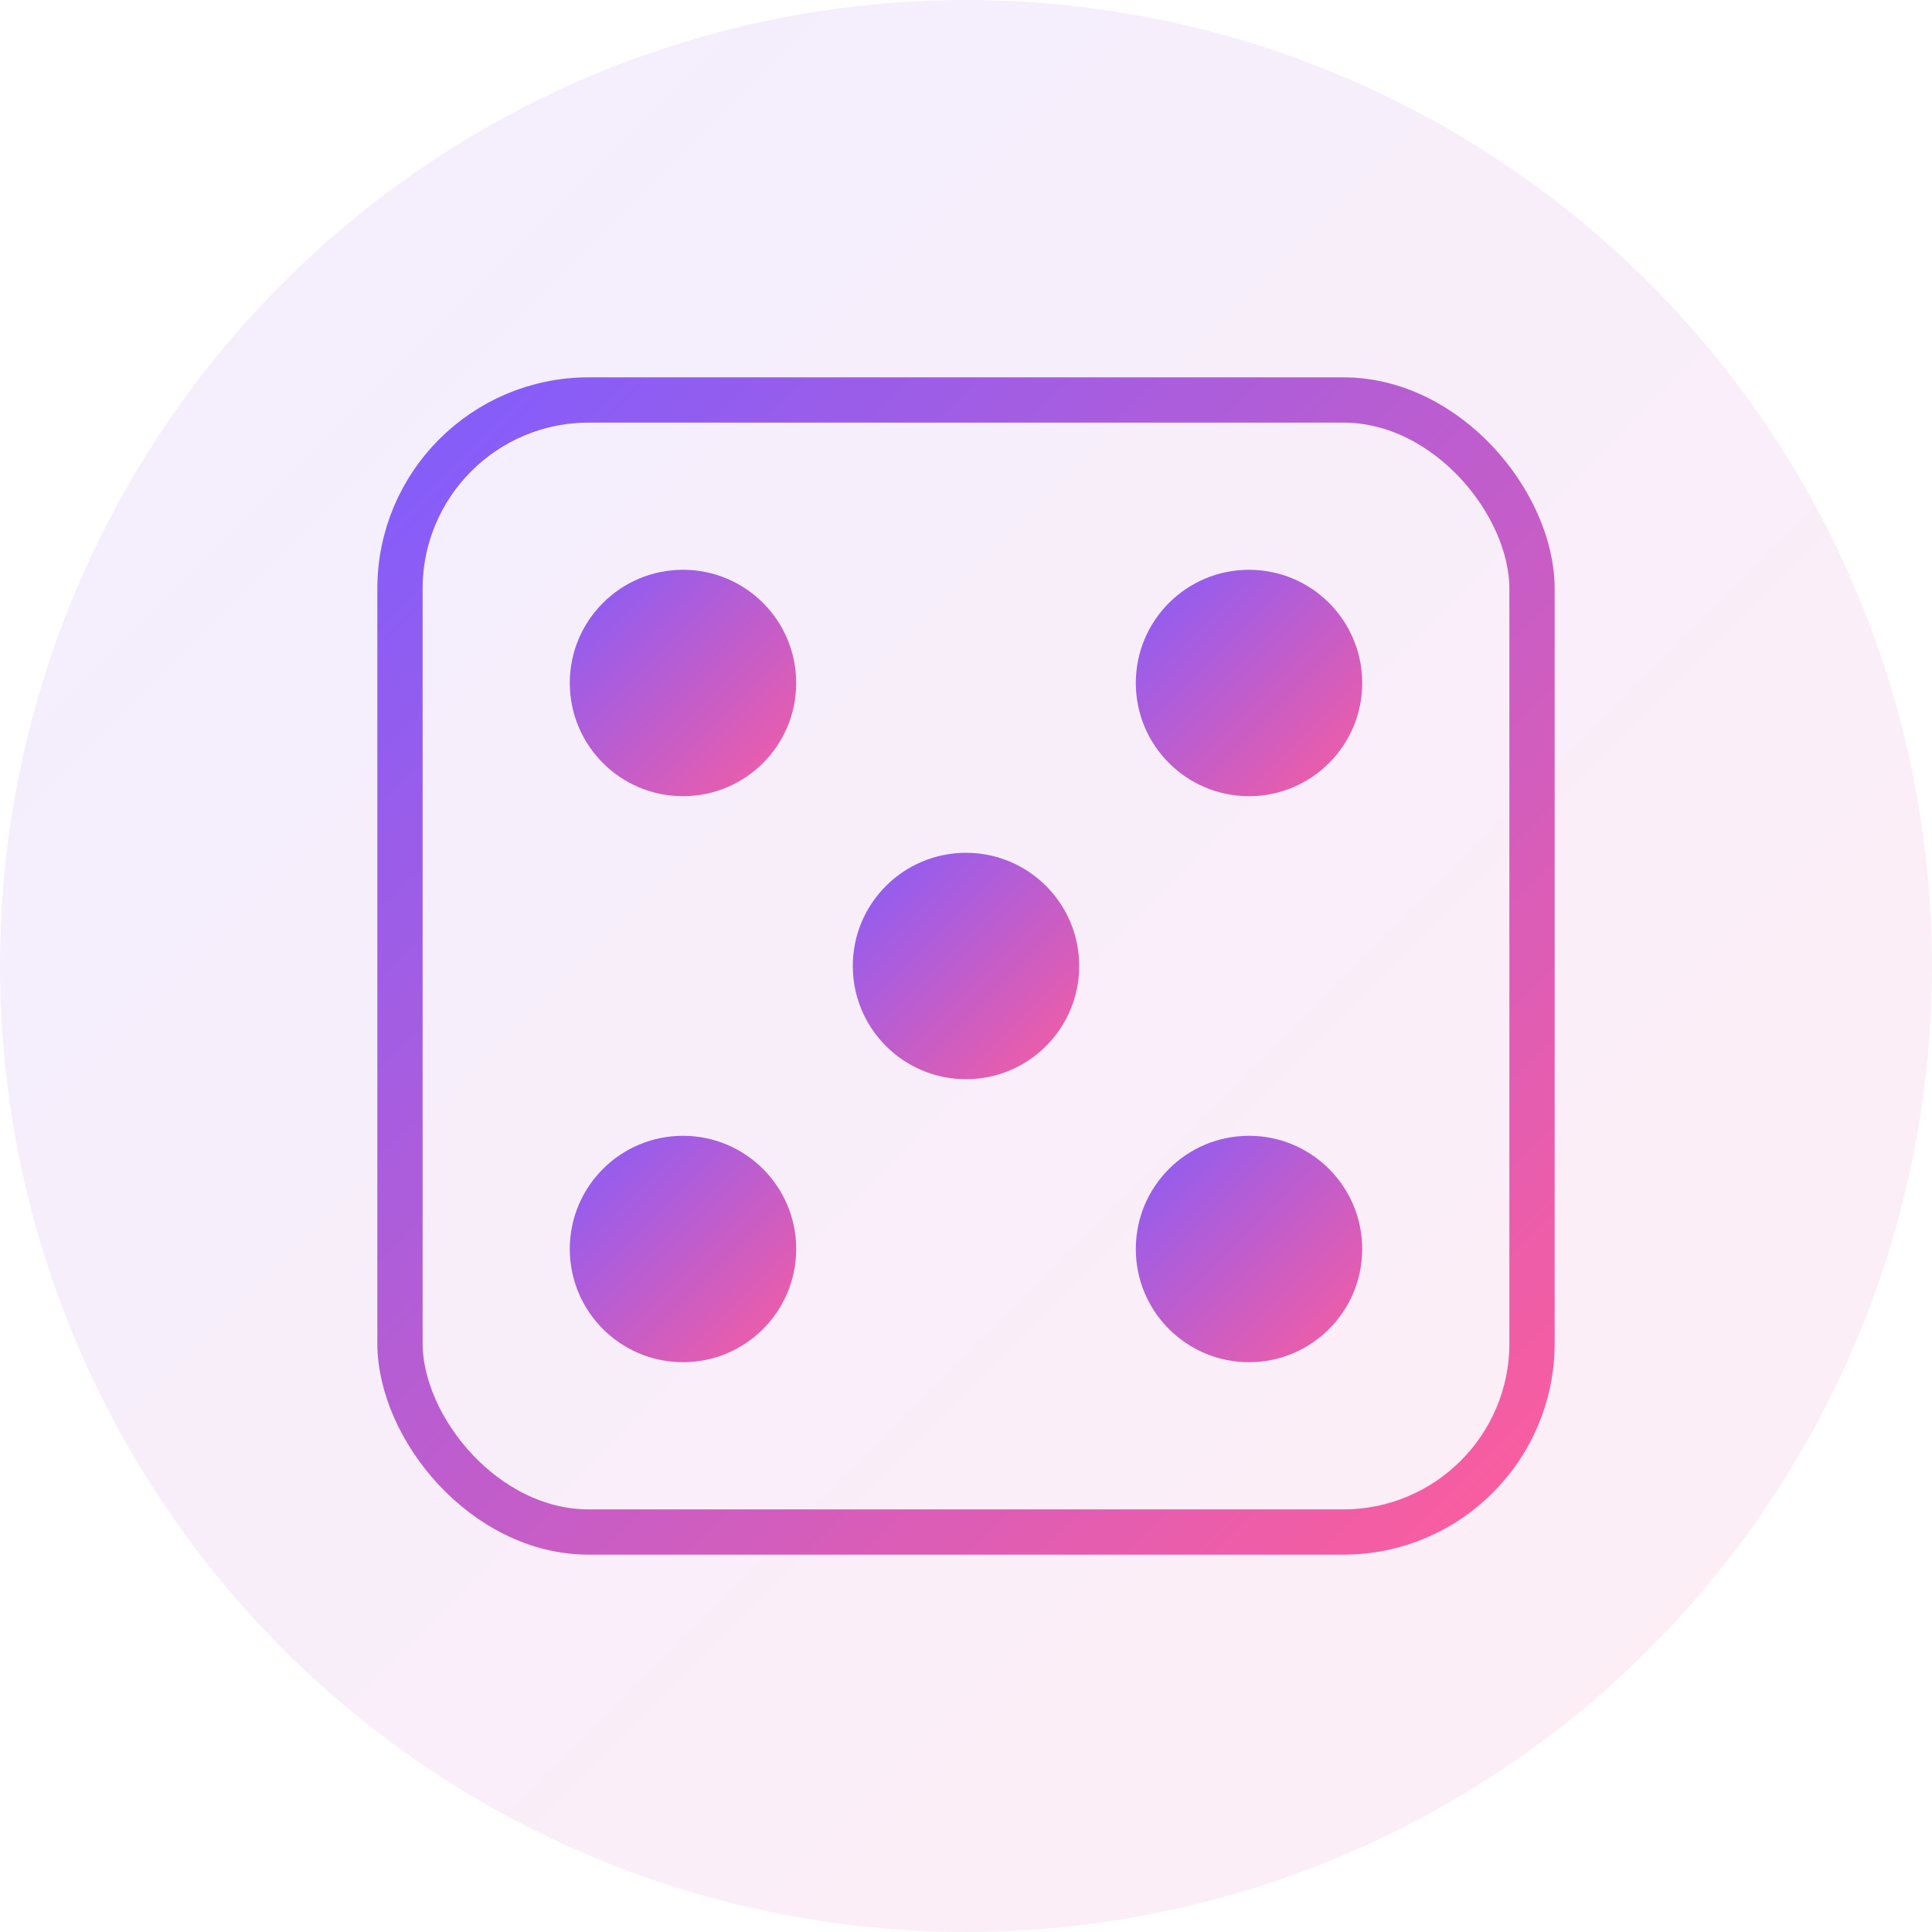
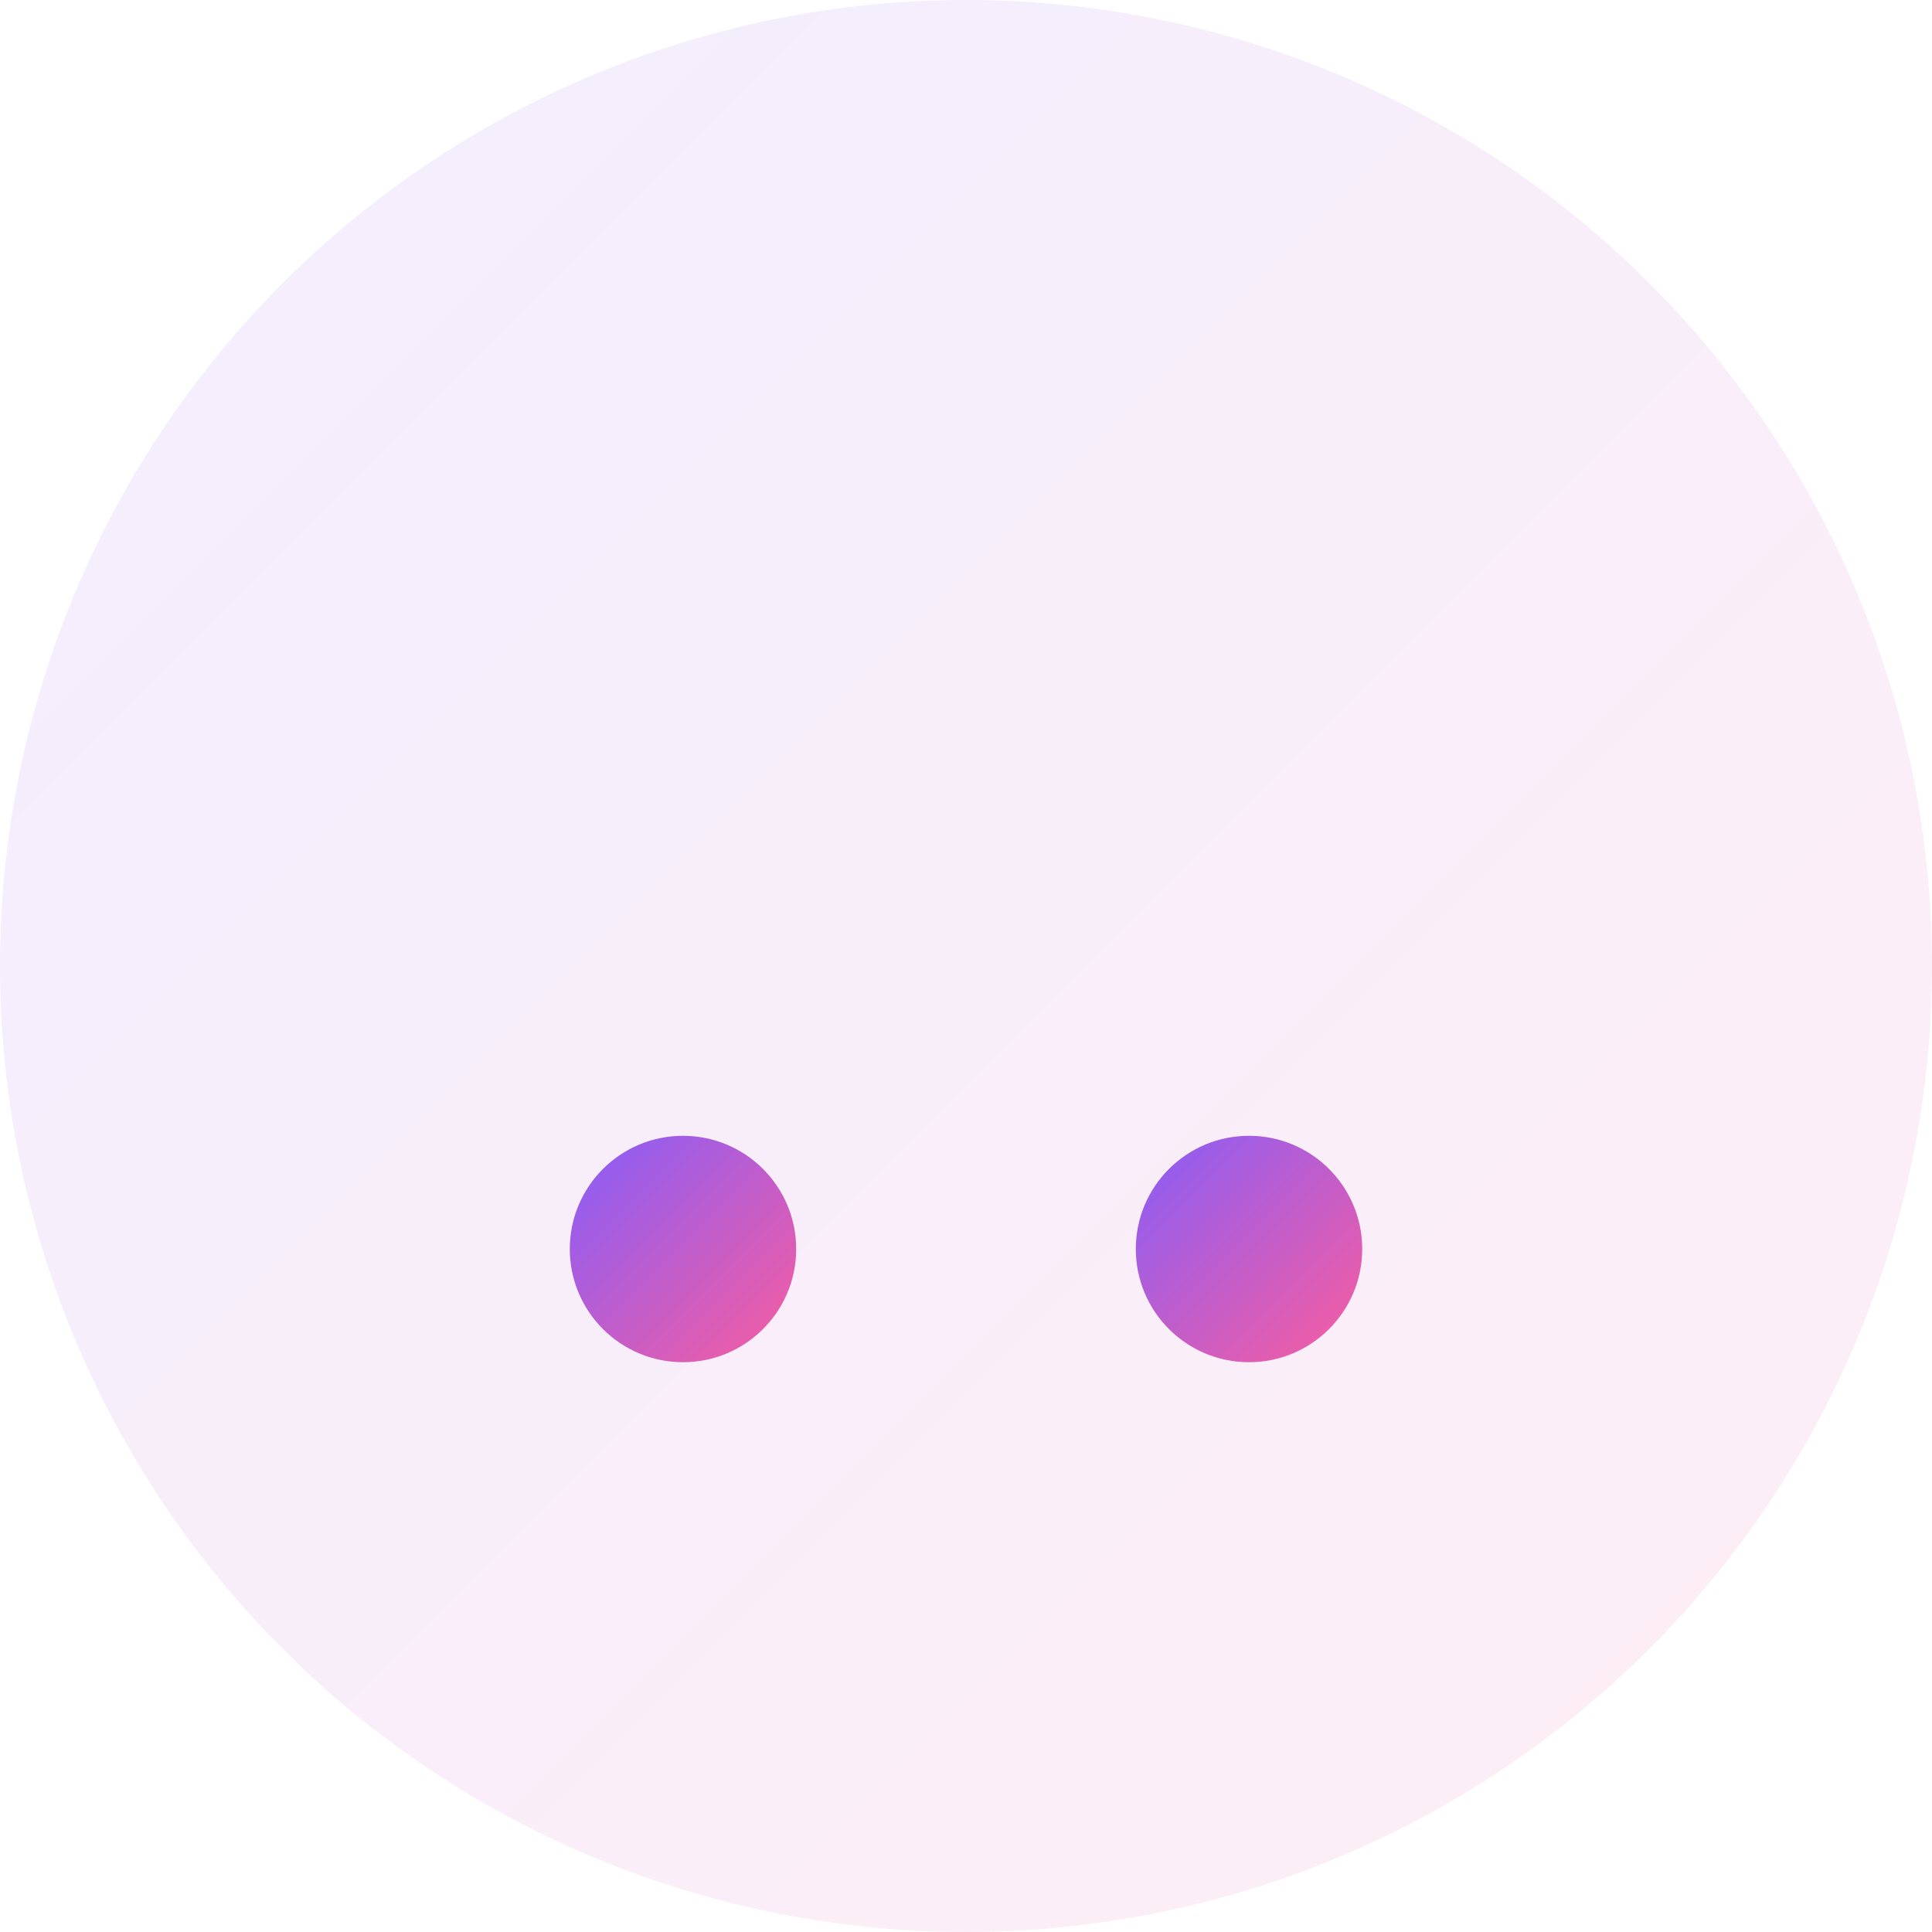
<svg xmlns="http://www.w3.org/2000/svg" width="512" height="512" viewBox="0 0 512 512">
  <defs>
    <linearGradient id="primaryGradient" x1="0%" y1="0%" x2="100%" y2="100%">
      <stop offset="0%" stop-color="#7F5DFF" />
      <stop offset="100%" stop-color="#FF5D9B" />
    </linearGradient>
    <filter id="shadow" x="-10%" y="-10%" width="120%" height="120%">
      <feDropShadow dx="2" dy="4" stdDeviation="4" flood-color="#000" flood-opacity="0.3" />
    </filter>
  </defs>
-   <rect x="106" y="106" width="300" height="300" rx="50" fill="white" stroke="url(#primaryGradient)" stroke-width="12" filter="url(#shadow)" />
-   <circle cx="181" cy="181" r="30" fill="url(#primaryGradient)" />
-   <circle cx="331" cy="181" r="30" fill="url(#primaryGradient)" />
-   <circle cx="256" cy="256" r="30" fill="url(#primaryGradient)" />
  <circle cx="181" cy="331" r="30" fill="url(#primaryGradient)" />
  <circle cx="331" cy="331" r="30" fill="url(#primaryGradient)" />
  <circle cx="256" cy="256" r="256" fill="url(#primaryGradient)" opacity="0.1" />
</svg>